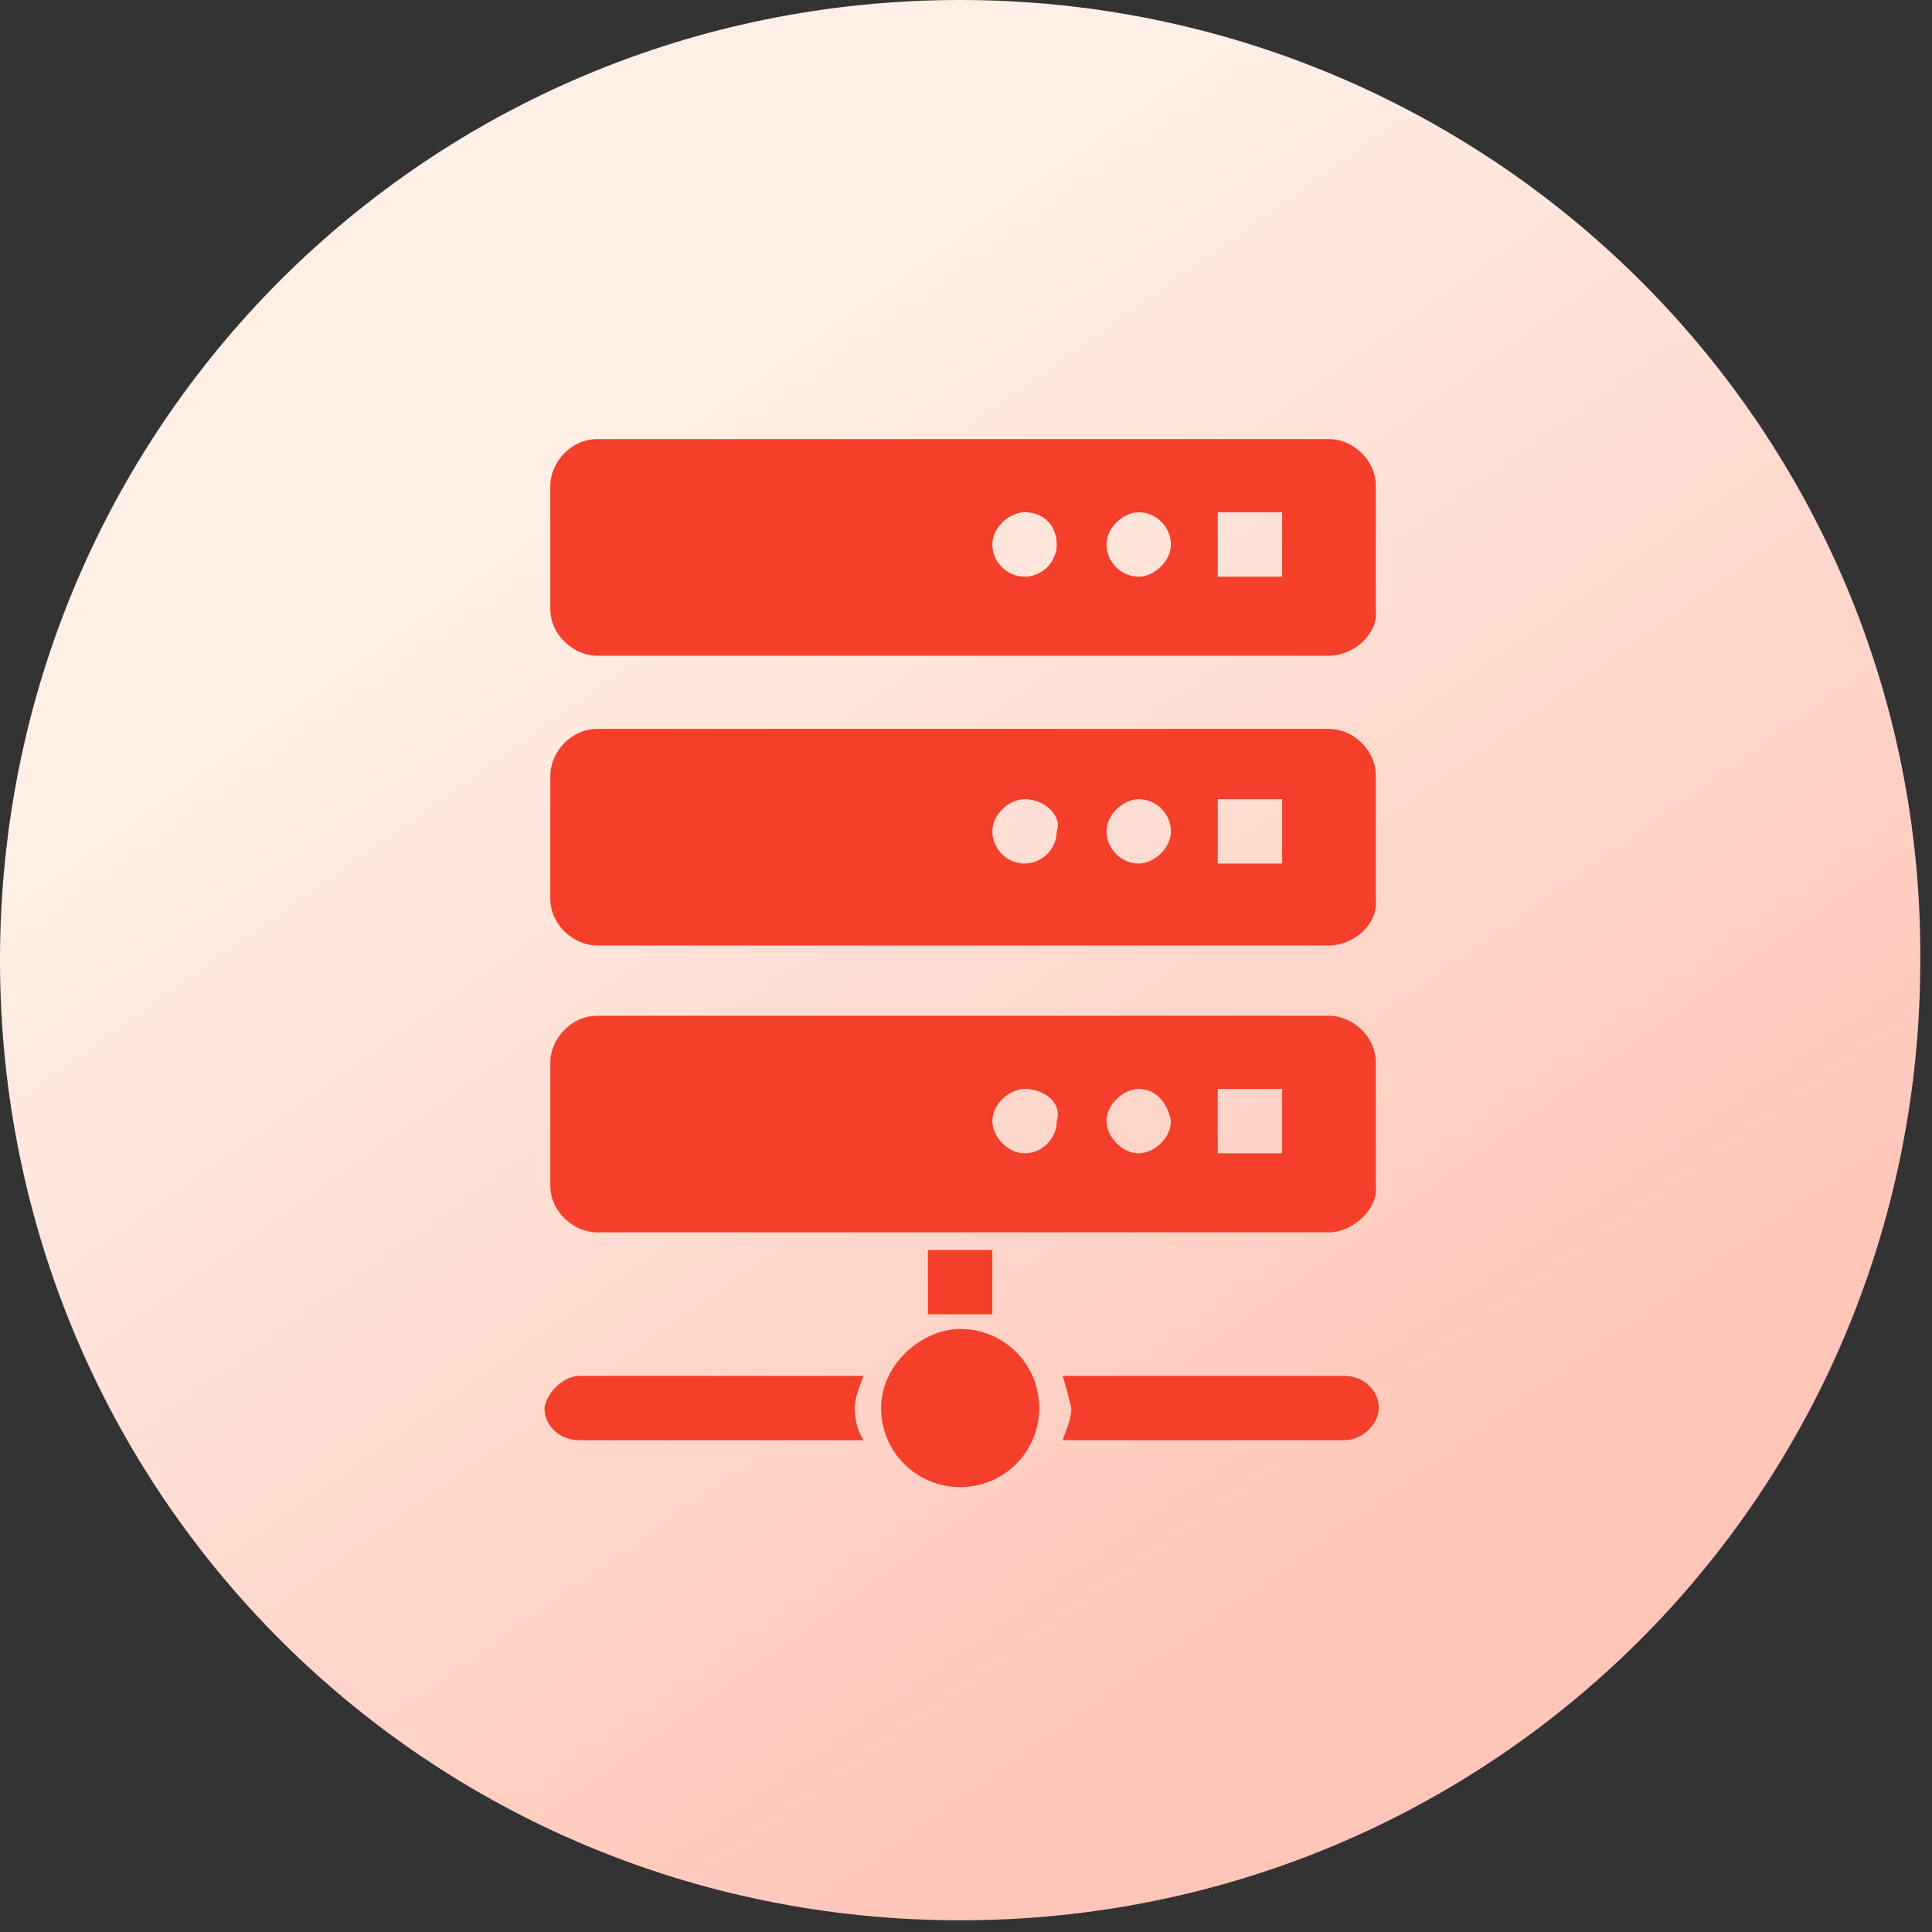
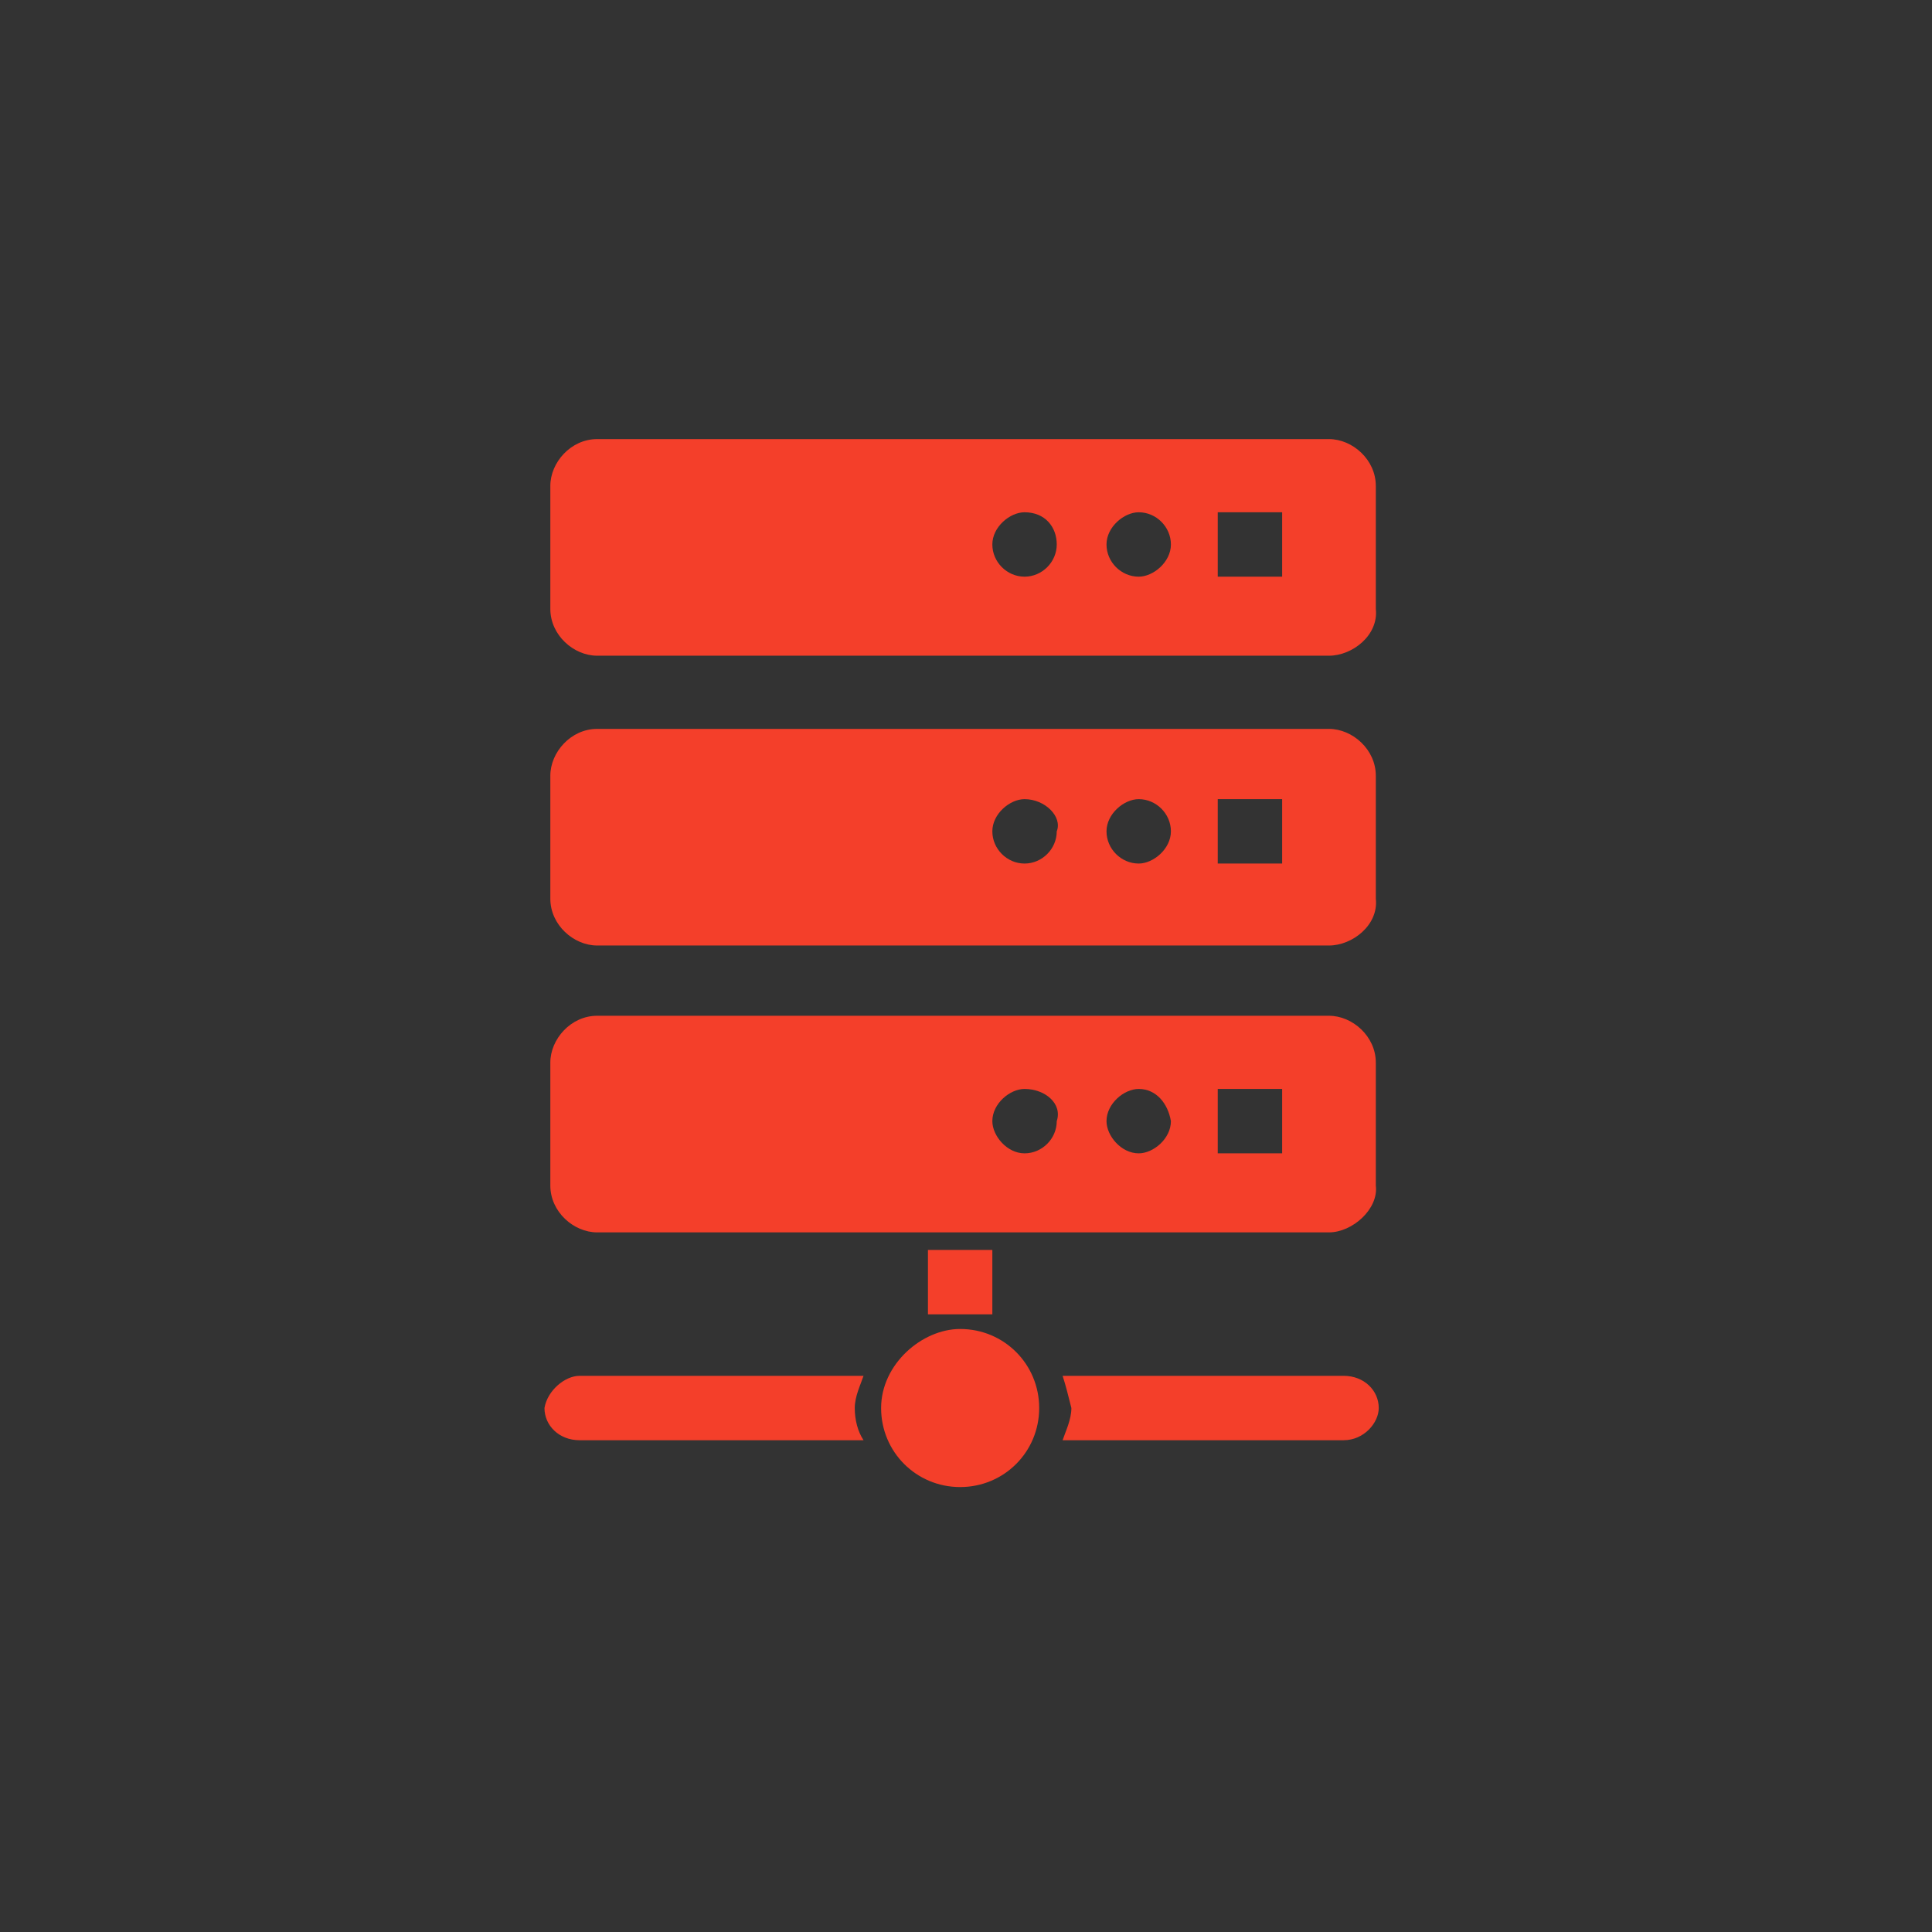
<svg xmlns="http://www.w3.org/2000/svg" version="1.1" id="图层_1" x="0px" y="0px" viewBox="-137 265.3 66 66" style="enable-background:new -137 265.3 66 66;" xml:space="preserve">
  <rect x="-137" y="265.3" width="66" height="66" fill="#333333" stroke="none" />
  <style type="text/css">

	.st0{fill:url(#SVGID_1_);}

	.st1{fill:#F43F2A;}

</style>
  <g>
    <linearGradient id="SVGID_1_" gradientUnits="userSpaceOnUse" x1="-116.235" y1="273.428" x2="-88.993" y2="311.874" gradientTransform="matrix(1 0 0 1 0 7.68)">
      <stop offset="0" style="stop-color:#FFEFE5" />
      <stop offset="1" style="stop-color:#FFC5B9" />
    </linearGradient>
-     <path class="st0" d="M-104.2,265.3c-18.2,0-32.8,14.6-32.8,32.8c0,18.2,14.6,32.8,32.8,32.8s32.8-14.6,32.8-32.8    C-71.3,279.9-86.1,265.3-104.2,265.3z" />
    <g>
      <path class="st1" d="M-100.7,312.3h9.6c0.7,0,1.2,0.5,1.2,1.1c0,0.5-0.5,1.1-1.2,1.1h-9.6c0.1-0.3,0.3-0.7,0.3-1.1     C-100.5,313-100.6,312.6-100.7,312.3L-100.7,312.3z M-104.2,310.7c1.5,0,2.7,1.2,2.7,2.7c0,1.5-1.2,2.7-2.7,2.7s-2.7-1.2-2.7-2.7     C-106.9,311.9-105.5,310.7-104.2,310.7L-104.2,310.7z M-105.3,310.2h2.2V308h-2.2V310.2z M-117.2,312.3h9.7     c-0.1,0.3-0.3,0.7-0.3,1.1s0.1,0.8,0.3,1.1h-9.7c-0.7,0-1.2-0.5-1.2-1.1C-118.3,312.8-117.7,312.3-117.2,312.3L-117.2,312.3z      M-95.4,285h2.2v-2.2h-2.2V285z M-98.1,282.8c-0.5,0-1.1,0.5-1.1,1.1s0.5,1.1,1.1,1.1c0.5,0,1.1-0.5,1.1-1.1     S-97.5,282.8-98.1,282.8L-98.1,282.8z M-102,282.8c-0.5,0-1.1,0.5-1.1,1.1s0.5,1.1,1.1,1.1s1.1-0.5,1.1-1.1     C-100.9,283.3-101.3,282.8-102,282.8L-102,282.8z M-91.6,287.7h-25c-0.8,0-1.6-0.7-1.6-1.6v-4.2c0-0.8,0.7-1.6,1.6-1.6h25     c0.8,0,1.6,0.7,1.6,1.6v4.2C-89.9,287-90.8,287.7-91.6,287.7L-91.6,287.7z M-95.4,294.8h2.2v-2.2h-2.2V294.8z M-98.1,292.6     c-0.5,0-1.1,0.5-1.1,1.1s0.5,1.1,1.1,1.1c0.5,0,1.1-0.5,1.1-1.1S-97.5,292.6-98.1,292.6L-98.1,292.6z M-102,292.6     c-0.5,0-1.1,0.5-1.1,1.1s0.5,1.1,1.1,1.1s1.1-0.5,1.1-1.1C-100.7,293.2-101.3,292.6-102,292.6L-102,292.6z M-91.6,297.6h-25     c-0.8,0-1.6-0.7-1.6-1.6v-4.2c0-0.8,0.7-1.6,1.6-1.6h25c0.8,0,1.6,0.7,1.6,1.6v4.2C-89.9,296.9-90.8,297.6-91.6,297.6L-91.6,297.6     z M-95.4,304.7h2.2v-2.2h-2.2V304.7z M-98.1,302.5c-0.5,0-1.1,0.5-1.1,1.1c0,0.5,0.5,1.1,1.1,1.1c0.5,0,1.1-0.5,1.1-1.1     C-97.1,303-97.5,302.5-98.1,302.5L-98.1,302.5z M-102,302.5c-0.5,0-1.1,0.5-1.1,1.1c0,0.5,0.5,1.1,1.1,1.1s1.1-0.5,1.1-1.1     C-100.7,303-101.3,302.5-102,302.5L-102,302.5z M-91.6,307.4h-25c-0.8,0-1.6-0.7-1.6-1.6v-4.2c0-0.8,0.7-1.6,1.6-1.6h25     c0.8,0,1.6,0.7,1.6,1.6v4.2C-89.9,306.6-90.8,307.4-91.6,307.4L-91.6,307.4z" />
    </g>
  </g>
</svg>